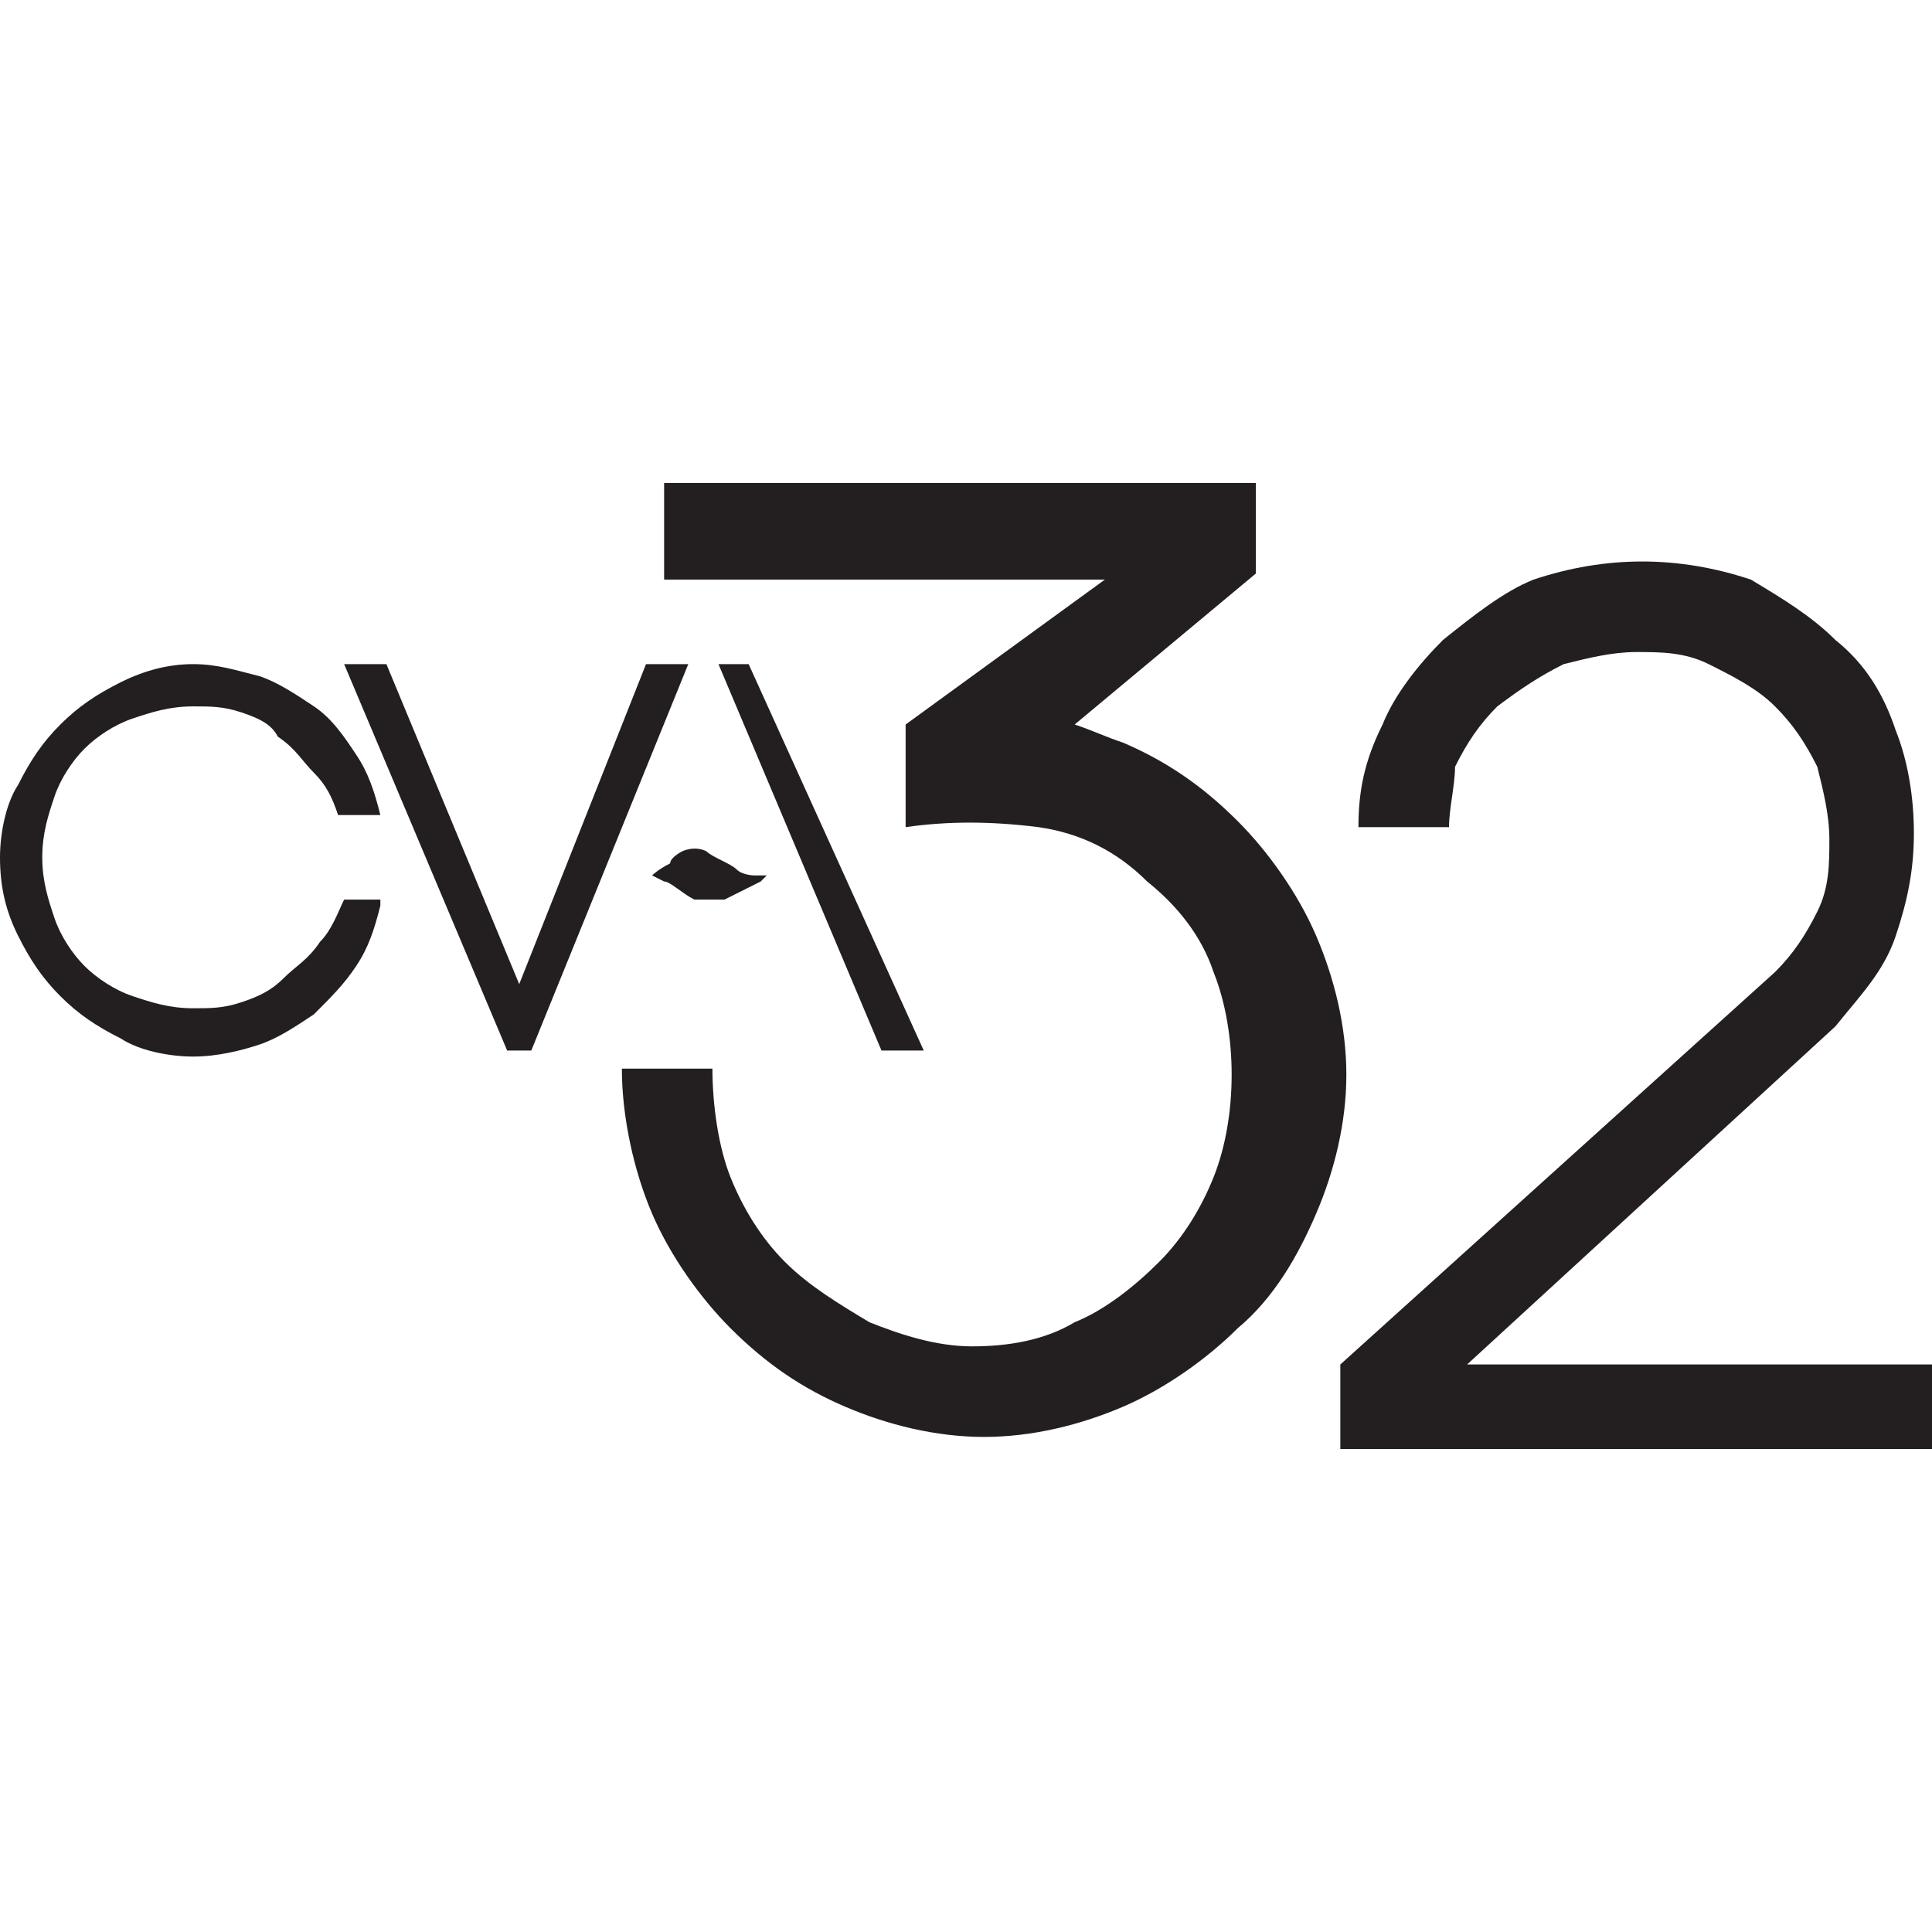
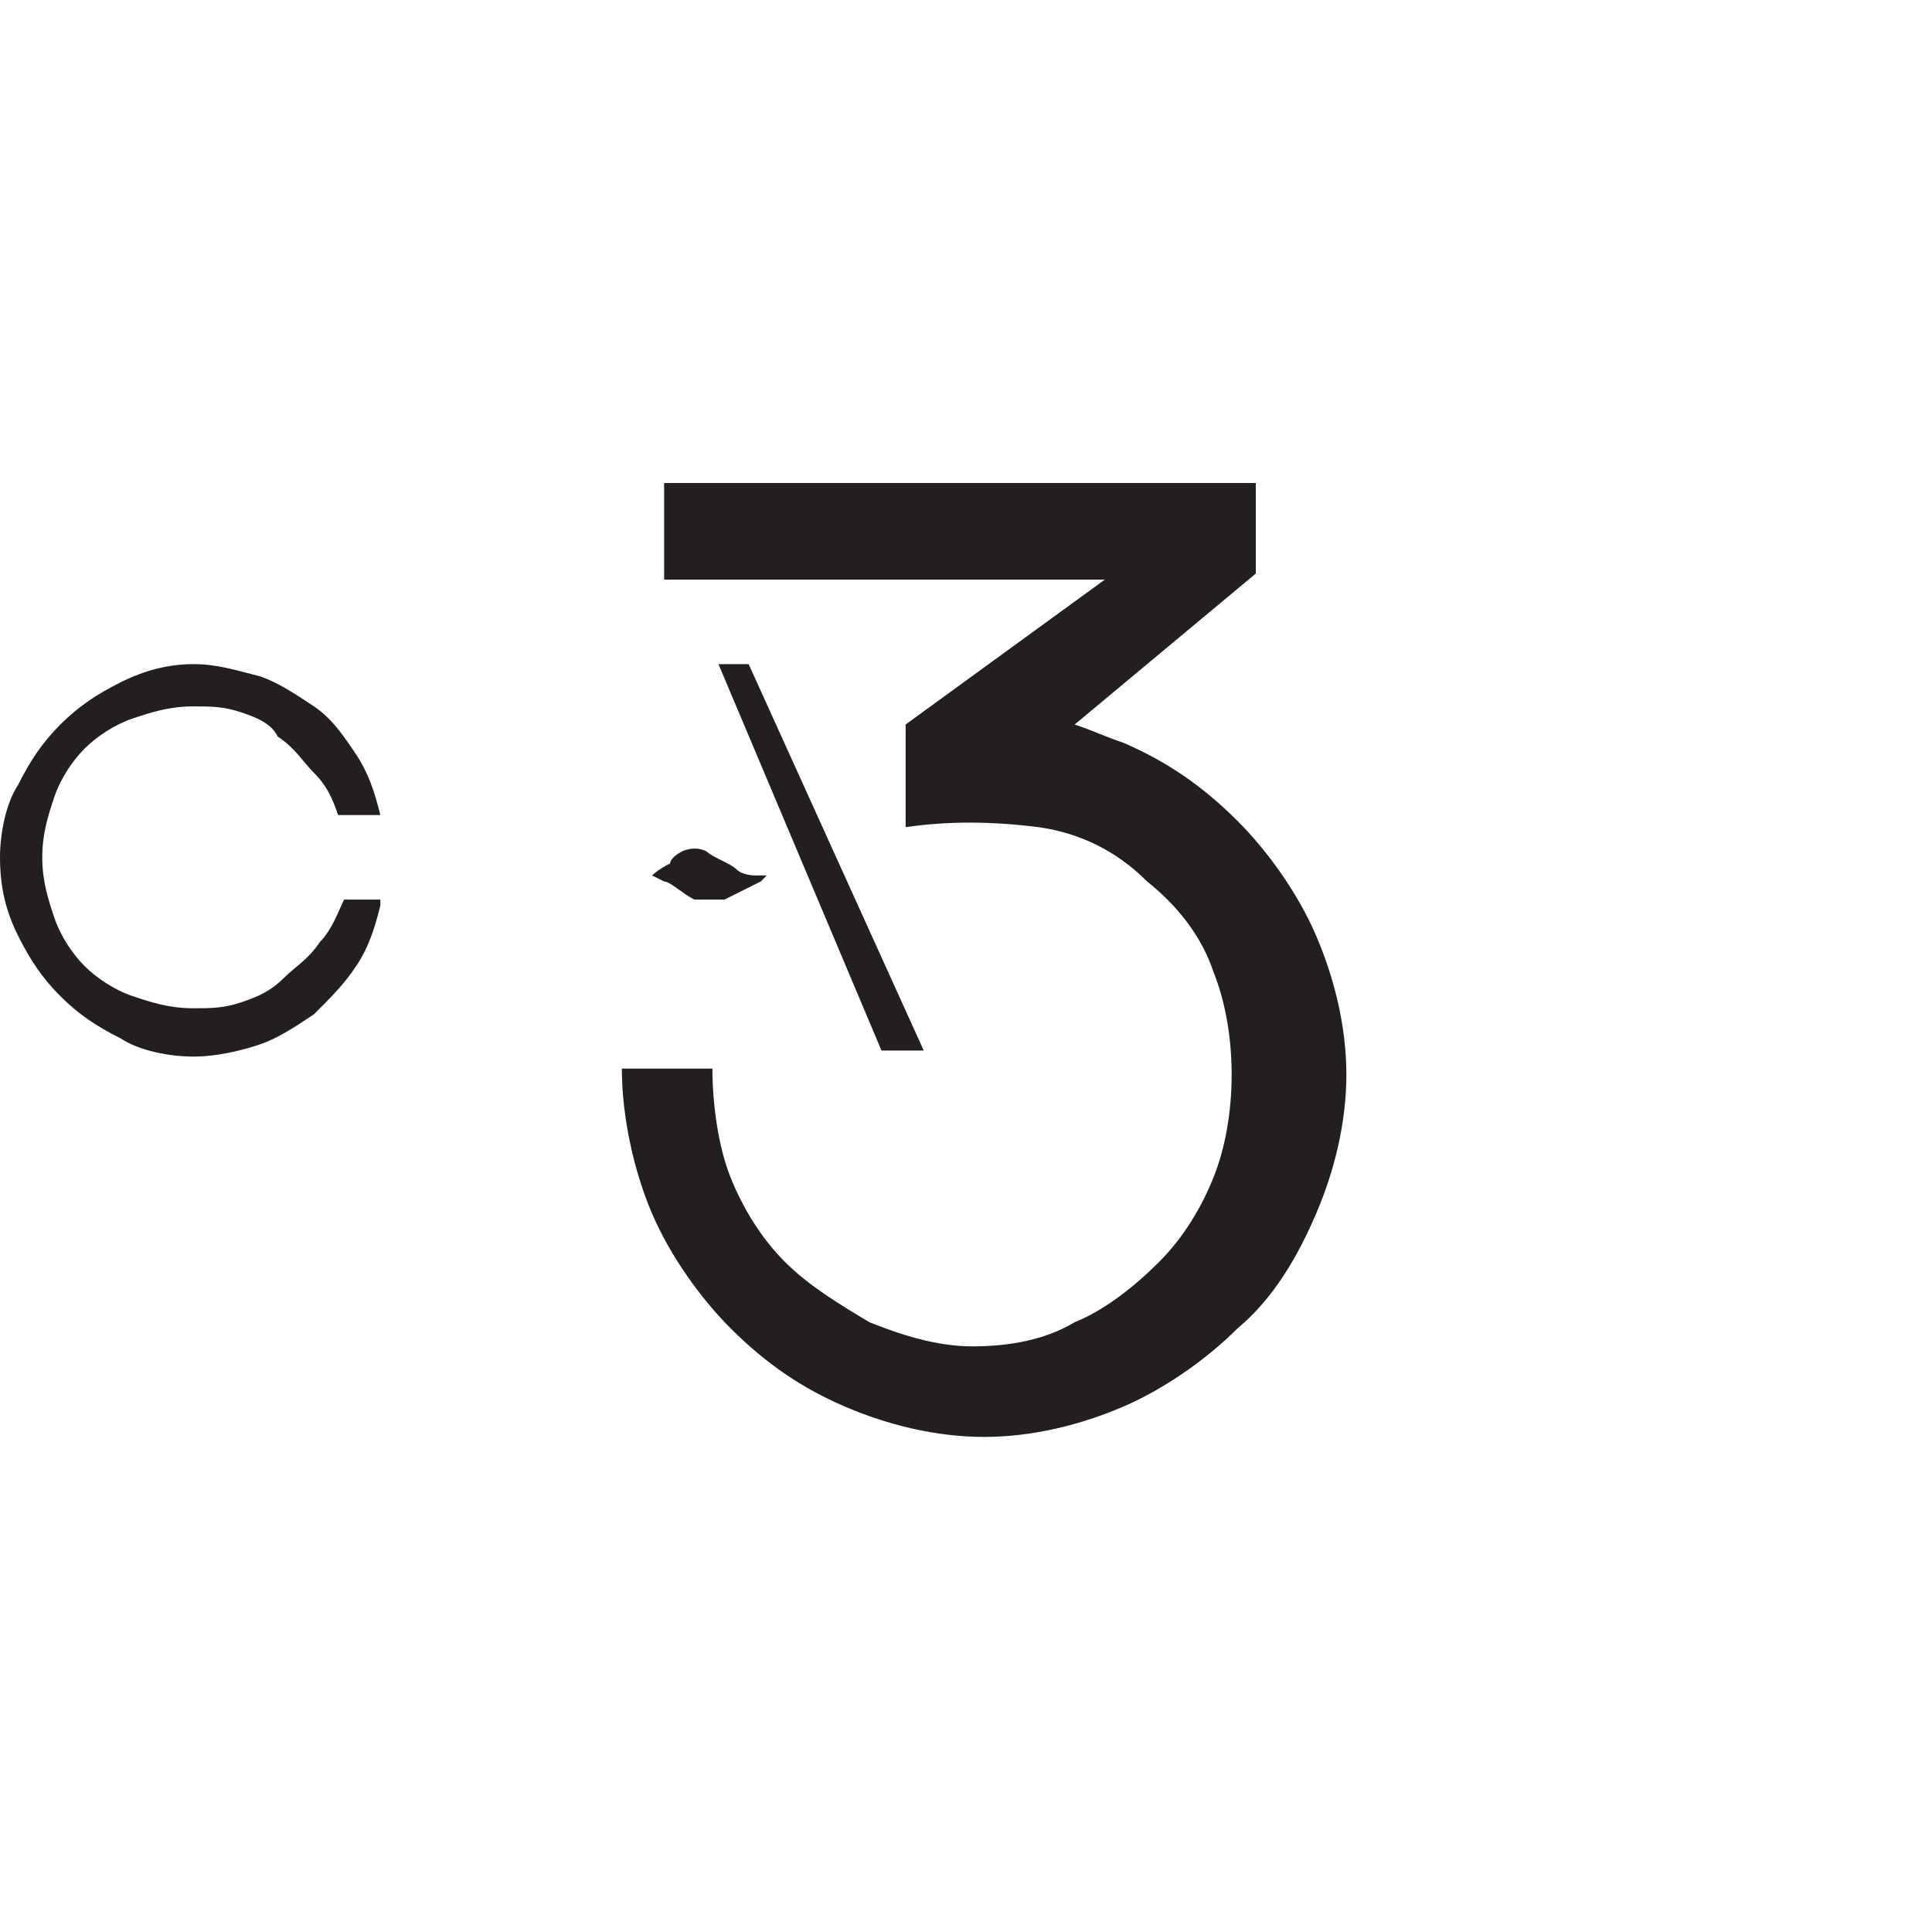
<svg xmlns="http://www.w3.org/2000/svg" version="1.1" id="Capa_1" x="0px" y="0px" viewBox="0 0 32 32" style="enable-background:new 0 0 32 32;" xml:space="preserve">
  <style type="text/css">
	.st0{fill:#231F20;}
</style>
  <g>
    <g>
      <path class="st0" d="M6.3,15c-0.1,0.4-0.2,0.7-0.4,1c-0.2,0.3-0.4,0.5-0.7,0.8c-0.3,0.2-0.6,0.4-0.9,0.5c-0.3,0.1-0.7,0.2-1.1,0.2    c-0.4,0-0.9-0.1-1.2-0.3c-0.4-0.2-0.7-0.4-1-0.7c-0.3-0.3-0.5-0.6-0.7-1C0.1,15.1,0,14.7,0,14.2c0-0.4,0.1-0.9,0.3-1.2    c0.2-0.4,0.4-0.7,0.7-1c0.3-0.3,0.6-0.5,1-0.7C2.4,11.1,2.8,11,3.2,11c0.4,0,0.7,0.1,1.1,0.2c0.3,0.1,0.6,0.3,0.9,0.5    c0.3,0.2,0.5,0.5,0.7,0.8c0.2,0.3,0.3,0.6,0.4,1H5.6c-0.1-0.3-0.2-0.5-0.4-0.7c-0.2-0.2-0.3-0.4-0.6-0.6C4.5,12,4.3,11.9,4,11.8    c-0.3-0.1-0.5-0.1-0.8-0.1c-0.4,0-0.7,0.1-1,0.2c-0.3,0.1-0.6,0.3-0.8,0.5c-0.2,0.2-0.4,0.5-0.5,0.8c-0.1,0.3-0.2,0.6-0.2,1    c0,0.4,0.1,0.7,0.2,1C1,15.5,1.2,15.8,1.4,16c0.2,0.2,0.5,0.4,0.8,0.5c0.3,0.1,0.6,0.2,1,0.2c0.3,0,0.5,0,0.8-0.1    c0.3-0.1,0.5-0.2,0.7-0.4c0.2-0.2,0.4-0.3,0.6-0.6c0.2-0.2,0.3-0.5,0.4-0.7H6.3z" />
-       <path class="st0" d="M10.7,11h0.7l-2.6,6.4H8.4L5.7,11h0.7l2.2,5.3L10.7,11z" />
      <path class="st0" d="M12.4,11l2.9,6.4h-0.7L11.9,11H12.4z" />
      <path class="st0" d="M11.3,14.1c0,0,0.2-0.1,0.4,0c0.1,0.1,0.4,0.2,0.5,0.3c0.1,0.1,0.3,0.1,0.3,0.1c0.1,0,0.2,0,0.2,0    c0,0,0,0-0.1,0.1c-0.2,0.1-0.4,0.2-0.6,0.3c-0.2,0-0.4,0-0.5,0c-0.2-0.1-0.4-0.3-0.5-0.3c-0.2-0.1-0.2-0.1-0.2-0.1    c0,0,0.1-0.1,0.3-0.2C11.1,14.2,11.3,14.1,11.3,14.1" />
    </g>
    <g>
      <path class="st0" d="M20.8,8L20.8,8L20.8,8l0,1.5l-3,2.5c0.3,0.1,0.5,0.2,0.8,0.3c0.7,0.3,1.3,0.7,1.9,1.3c0.5,0.5,1,1.2,1.3,1.9    c0.3,0.7,0.5,1.5,0.5,2.3c0,0.8-0.2,1.6-0.5,2.3c-0.3,0.7-0.7,1.4-1.3,1.9c-0.5,0.5-1.2,1-1.9,1.3c-0.7,0.3-1.5,0.5-2.3,0.5    c-0.8,0-1.6-0.2-2.3-0.5c-0.7-0.3-1.3-0.7-1.9-1.3c-0.5-0.5-1-1.2-1.3-1.9c-0.3-0.7-0.5-1.6-0.5-2.4h1.5c0,0.6,0.1,1.3,0.3,1.8    c0.2,0.5,0.5,1,0.9,1.4c0.4,0.4,0.9,0.7,1.4,1c0.5,0.2,1.1,0.4,1.7,0.4c0.6,0,1.2-0.1,1.7-0.4c0.5-0.2,1-0.6,1.4-1    c0.4-0.4,0.7-0.9,0.9-1.4c0.2-0.5,0.3-1.1,0.3-1.7c0-0.6-0.1-1.2-0.3-1.7c-0.2-0.6-0.6-1.1-1.1-1.5c-0.5-0.5-1.1-0.8-1.8-0.9    c-0.8-0.1-1.5-0.1-2.2,0V12l3.3-2.4h-7.3V8H20.8z" />
-       <path class="st0" d="M30.4,10.6c0.5,0.4,0.8,0.9,1,1.5c0.2,0.5,0.3,1.1,0.3,1.7c0,0.6-0.1,1.1-0.3,1.7c-0.2,0.6-0.6,1-1,1.5    l-6.1,5.6H32V24h-9.8v-1.4l7.2-6.5c0.3-0.3,0.5-0.6,0.7-1c0.2-0.4,0.2-0.8,0.2-1.2c0-0.4-0.1-0.8-0.2-1.2c-0.2-0.4-0.4-0.7-0.7-1    c-0.3-0.3-0.7-0.5-1.1-0.7c-0.4-0.2-0.8-0.2-1.2-0.2c-0.4,0-0.8,0.1-1.2,0.2c-0.4,0.2-0.7,0.4-1.1,0.7c-0.3,0.3-0.5,0.6-0.7,1    C24.1,13,24,13.4,24,13.7h-1.5c0-0.6,0.1-1.1,0.4-1.7c0.2-0.5,0.6-1,1-1.4c0.5-0.4,1-0.8,1.5-1c0.6-0.2,1.2-0.3,1.8-0.3    c0.6,0,1.2,0.1,1.8,0.3C29.5,9.9,30,10.2,30.4,10.6z" />
    </g>
  </g>
</svg>